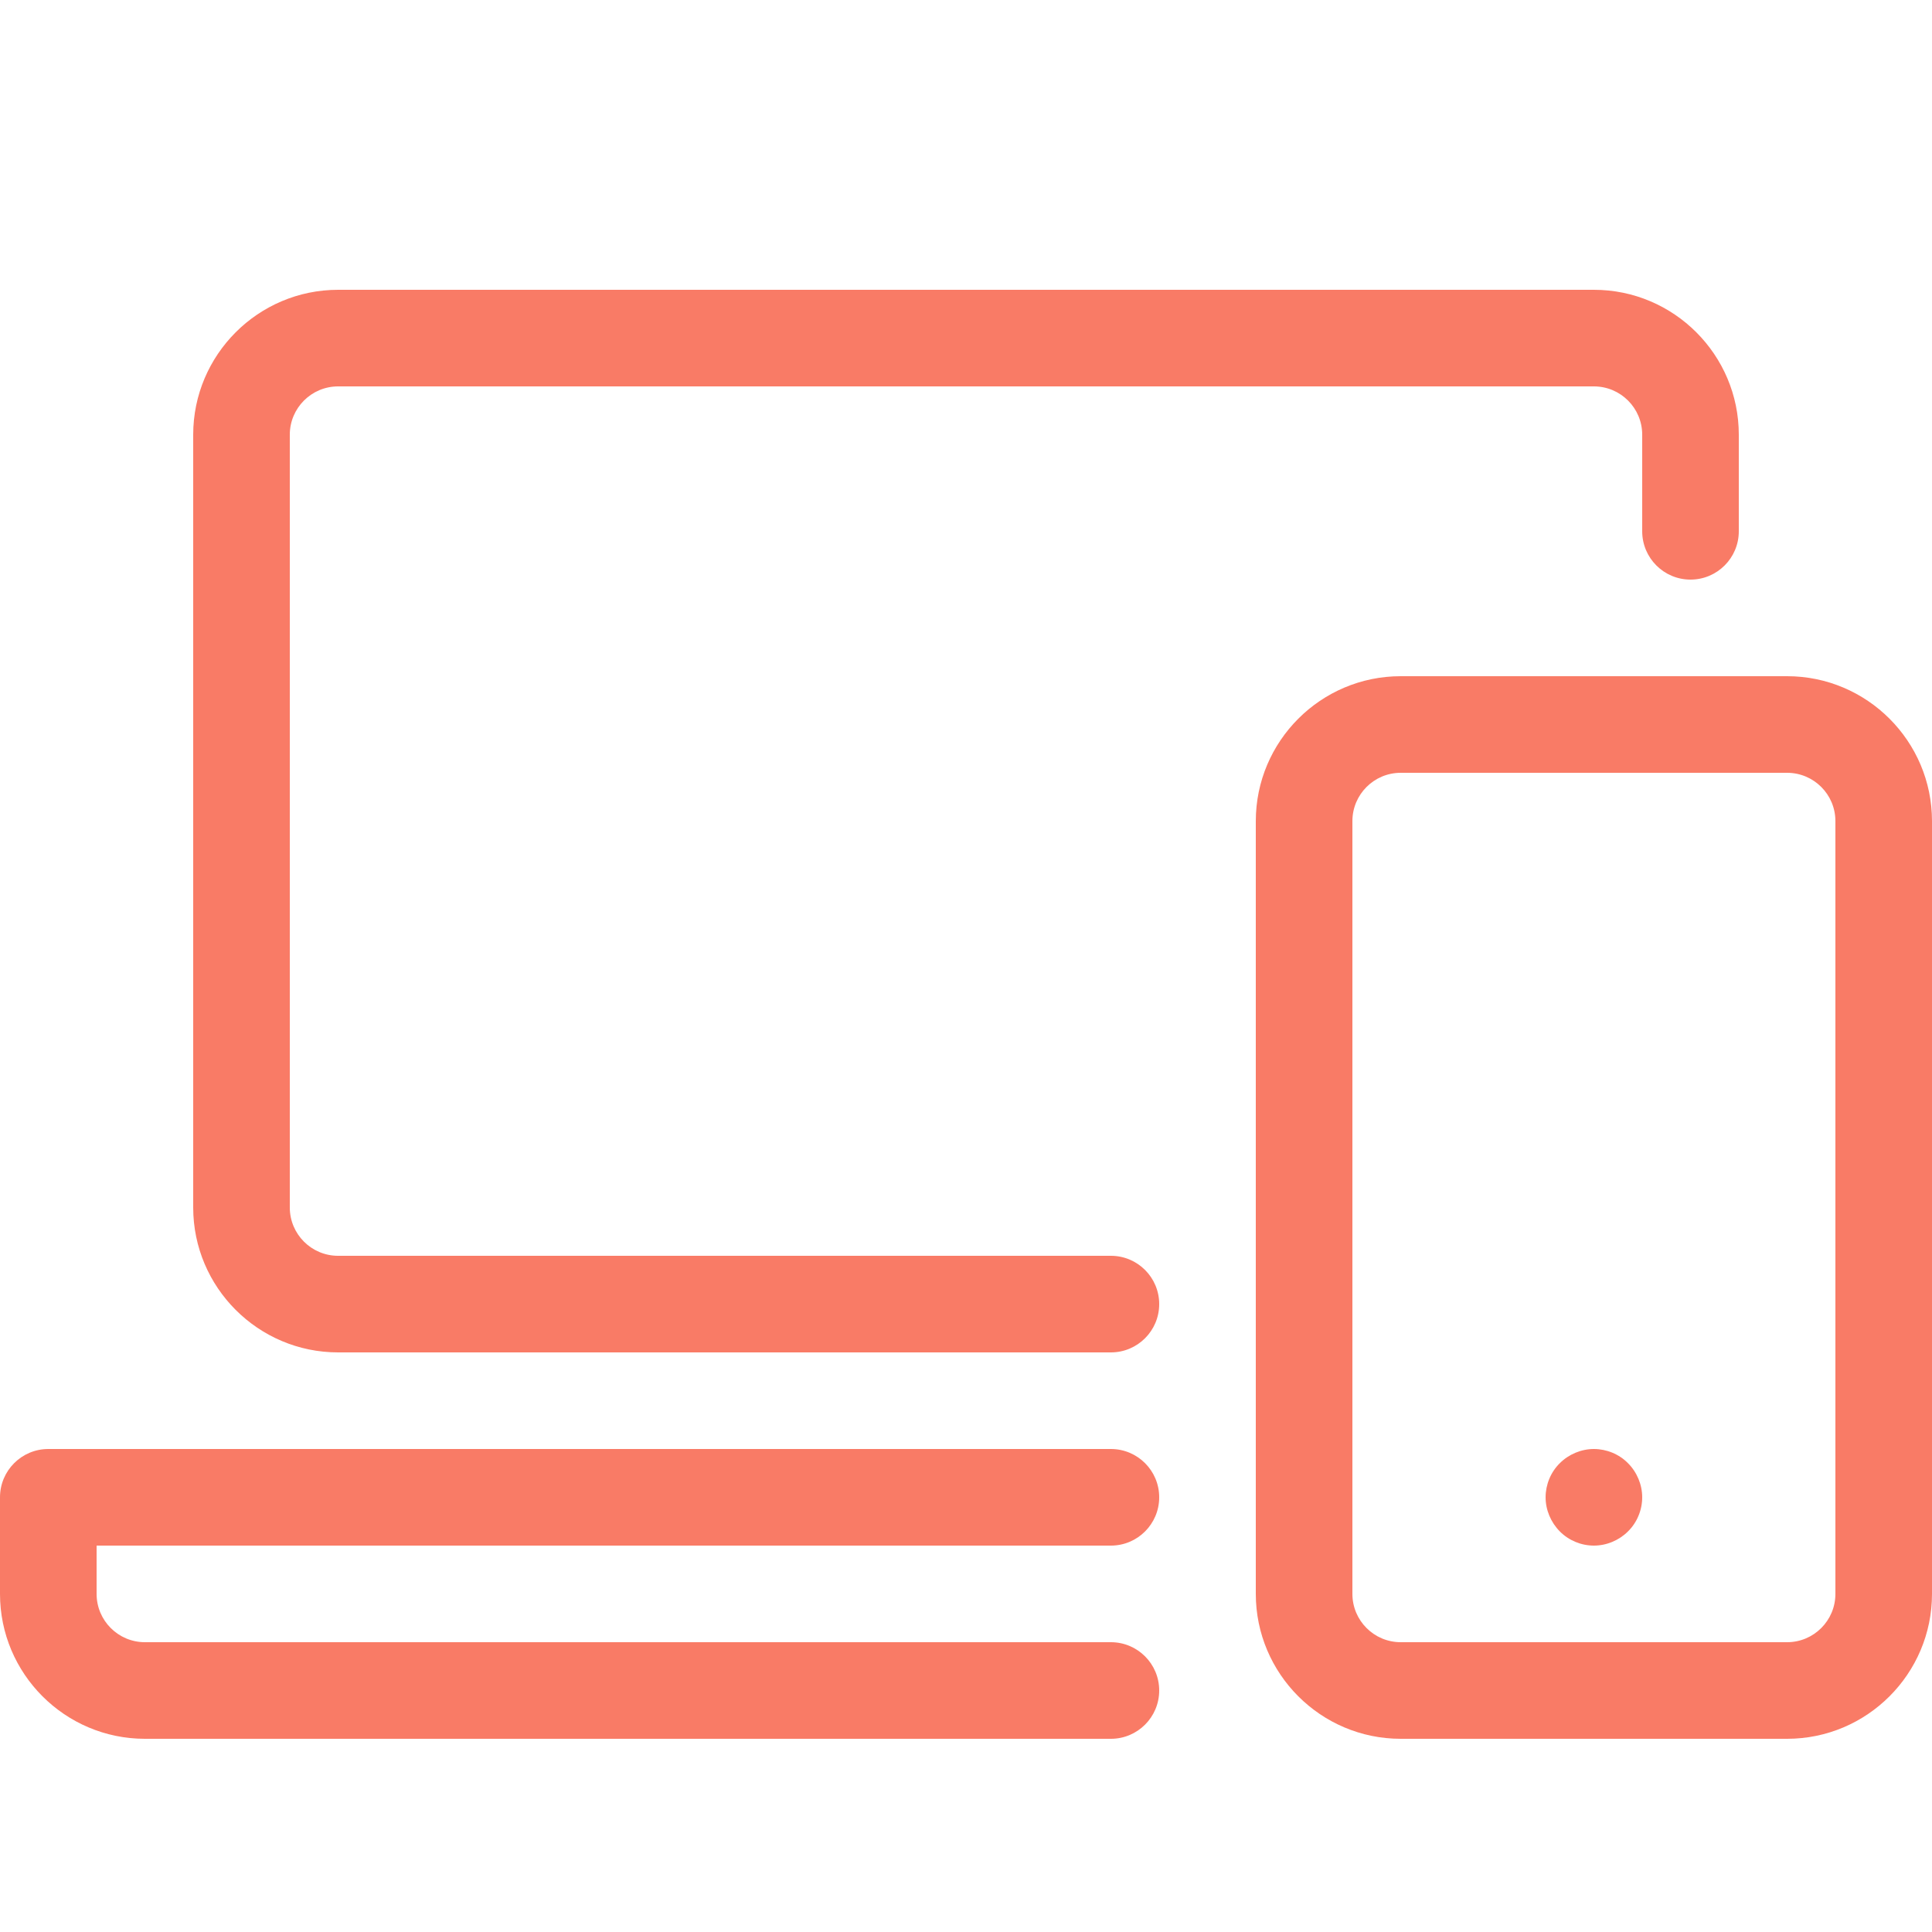
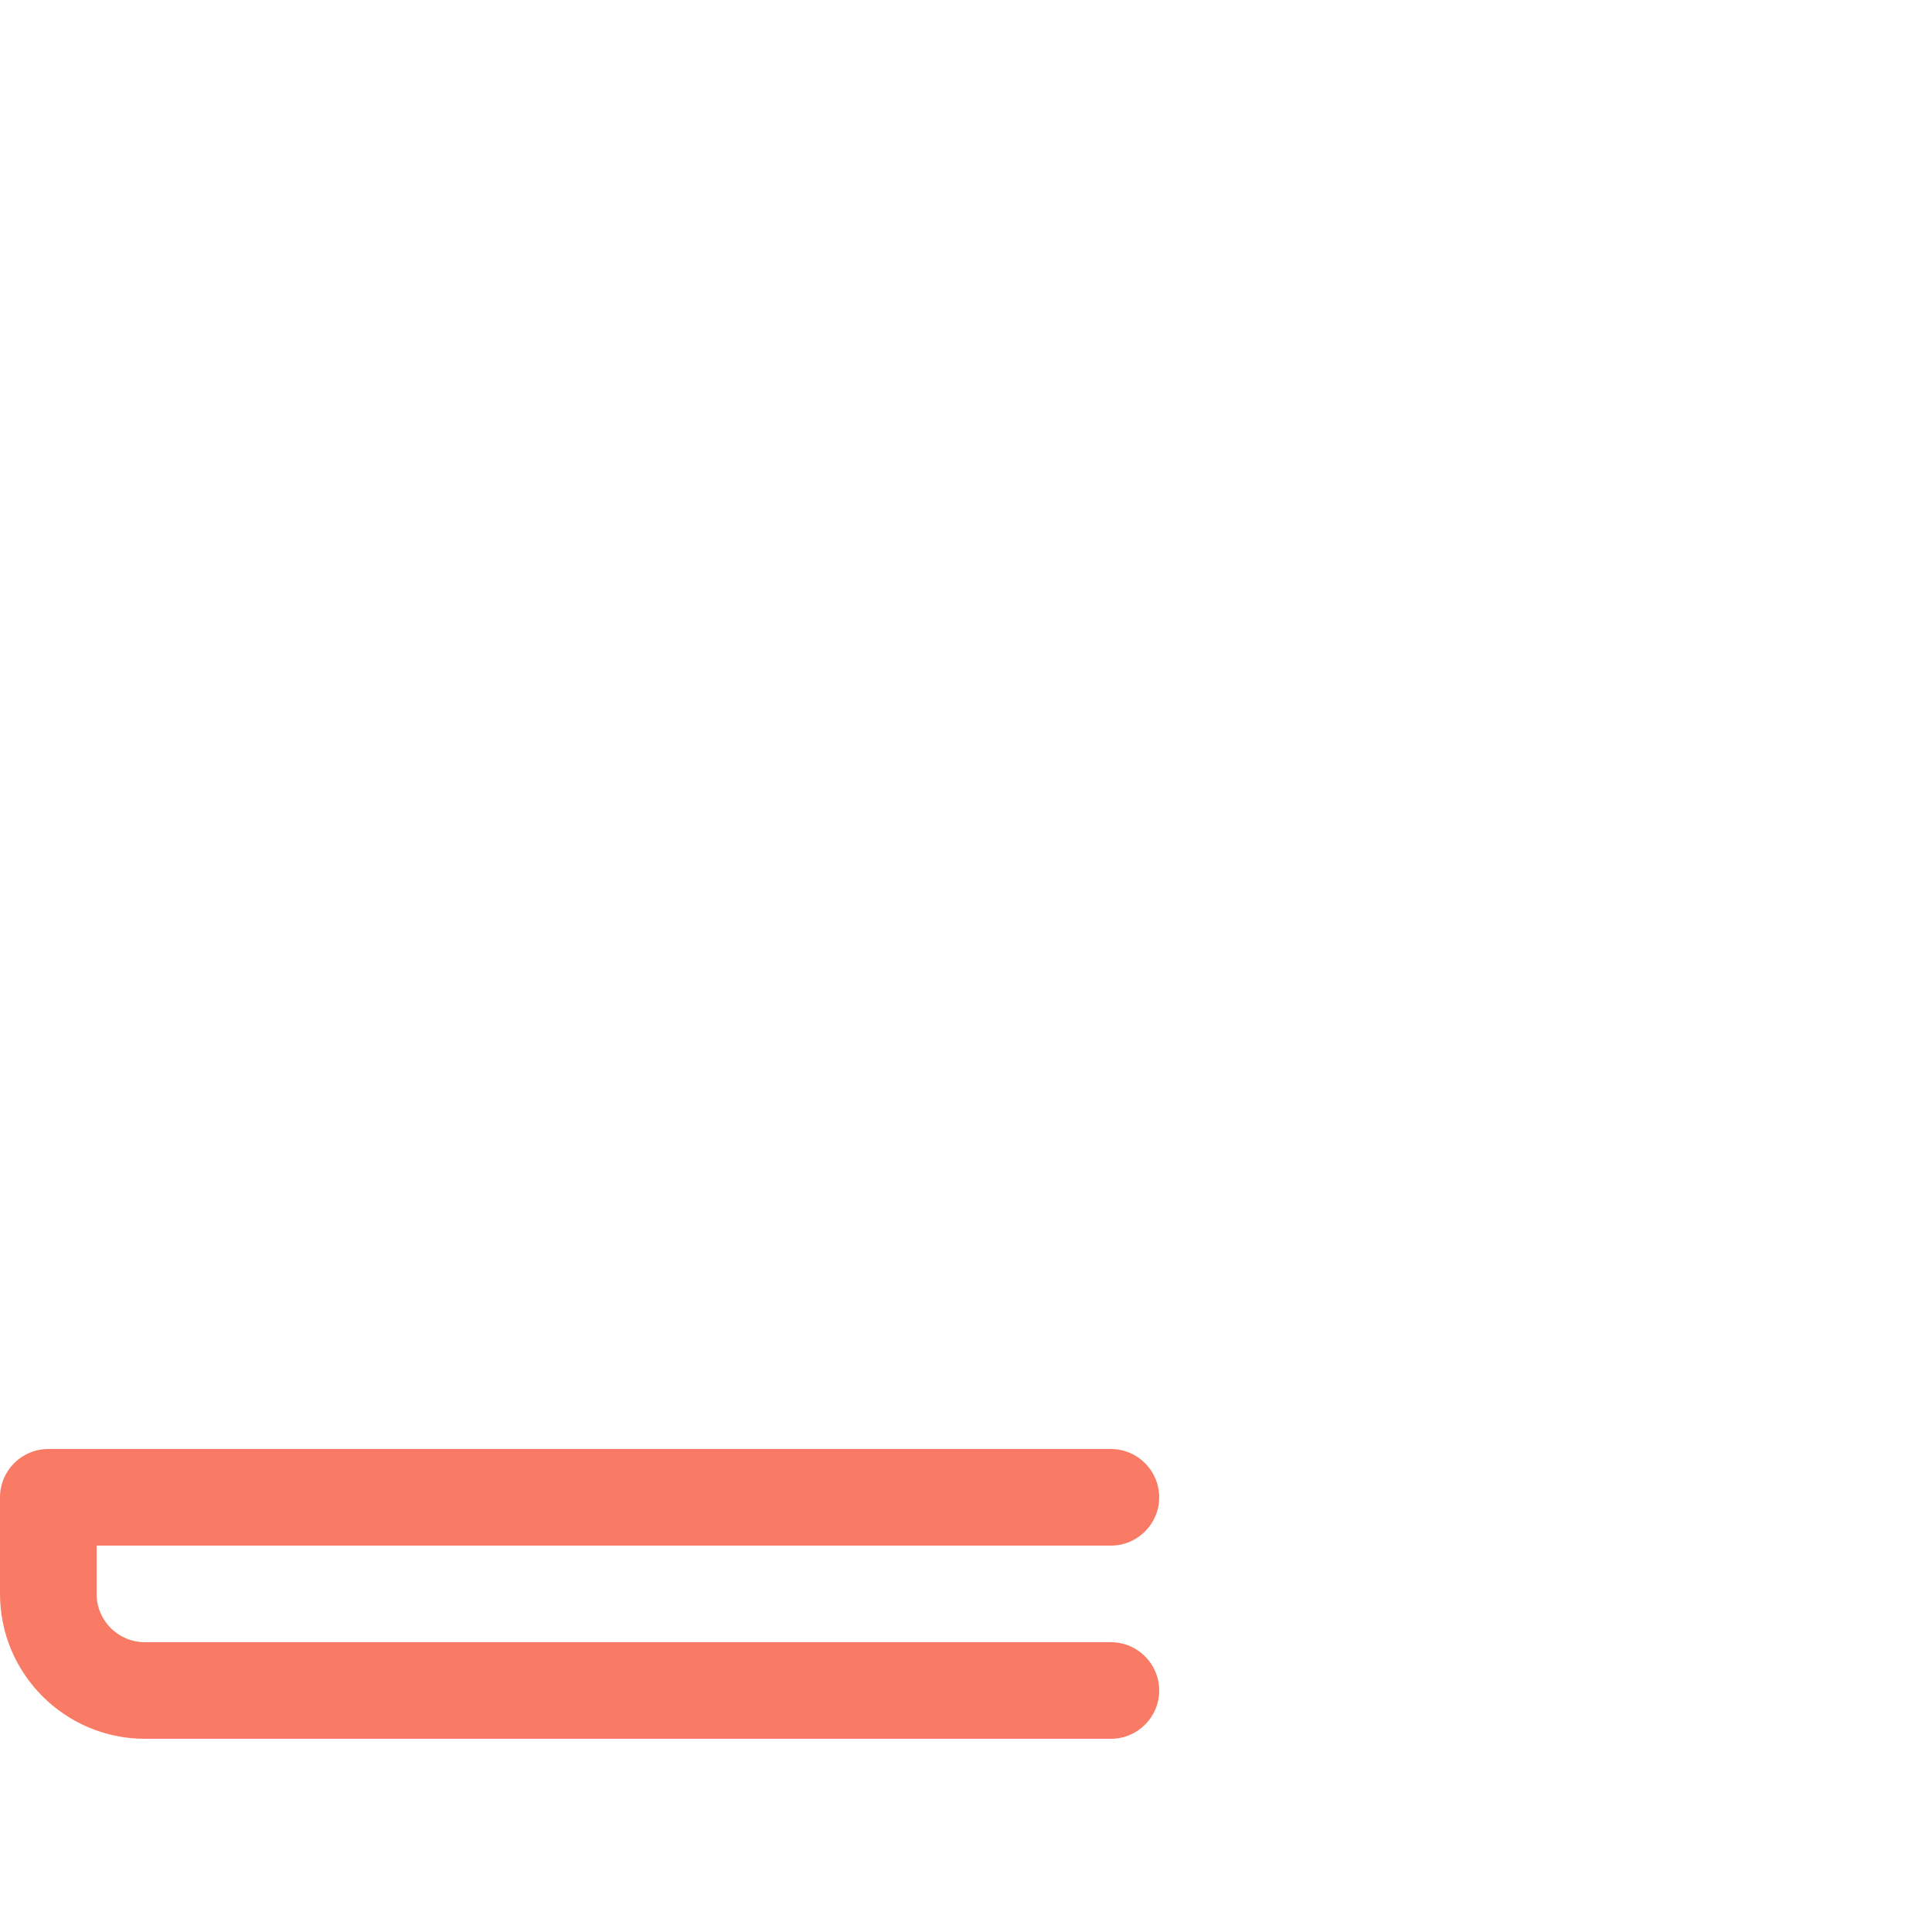
<svg xmlns="http://www.w3.org/2000/svg" version="1.1" width="1024" height="1024" viewBox="0 0 1024 1024">
  <title />
  <g id="icomoon-ignore">
</g>
-   <path fill="#F97B66" d="M588.8 716.8h-409.6c-42.342 0-76.8-34.458-76.8-76.8v-409.6c0-42.342 34.458-76.8 76.8-76.8h665.6c42.342 0 76.8 34.458 76.8 76.8v51.2c0 14.131-11.469 25.6-25.6 25.6s-25.6-11.469-25.6-25.6v-51.2c0-14.131-11.469-25.6-25.6-25.6h-665.6c-14.131 0-25.6 11.469-25.6 25.6v409.6c0 14.131 11.469 25.6 25.6 25.6h409.6c14.131 0 25.6 11.469 25.6 25.6s-11.469 25.6-25.6 25.6z" />
  <path fill="#F97B66" d="M588.8 921.6h-512c-42.342 0-76.8-34.458-76.8-76.8v-51.2c0-14.131 11.469-25.6 25.6-25.6h563.2c14.131 0 25.6 11.469 25.6 25.6s-11.469 25.6-25.6 25.6h-537.6v25.6c0 14.131 11.469 25.6 25.6 25.6h512c14.131 0 25.6 11.469 25.6 25.6s-11.469 25.6-25.6 25.6z" />
-   <path fill="#F97B66" d="M947.2 921.6h-204.8c-42.342 0-76.8-34.458-76.8-76.8v-409.6c0-42.342 34.458-76.8 76.8-76.8h204.8c42.342 0 76.8 34.458 76.8 76.8v409.6c0 42.342-34.458 76.8-76.8 76.8zM742.4 409.6c-14.131 0-25.6 11.469-25.6 25.6v409.6c0 14.131 11.469 25.6 25.6 25.6h204.8c14.131 0 25.6-11.469 25.6-25.6v-409.6c0-14.131-11.469-25.6-25.6-25.6h-204.8z" />
-   <path fill="#F97B66" d="M844.8 819.2c-6.758 0-13.312-2.714-18.074-7.526s-7.526-11.366-7.526-18.074 2.714-13.363 7.526-18.074c4.762-4.762 11.366-7.526 18.074-7.526s13.363 2.714 18.074 7.526c4.762 4.762 7.526 11.366 7.526 18.074s-2.714 13.363-7.526 18.074c-4.762 4.762-11.366 7.526-18.074 7.526z" />
</svg>